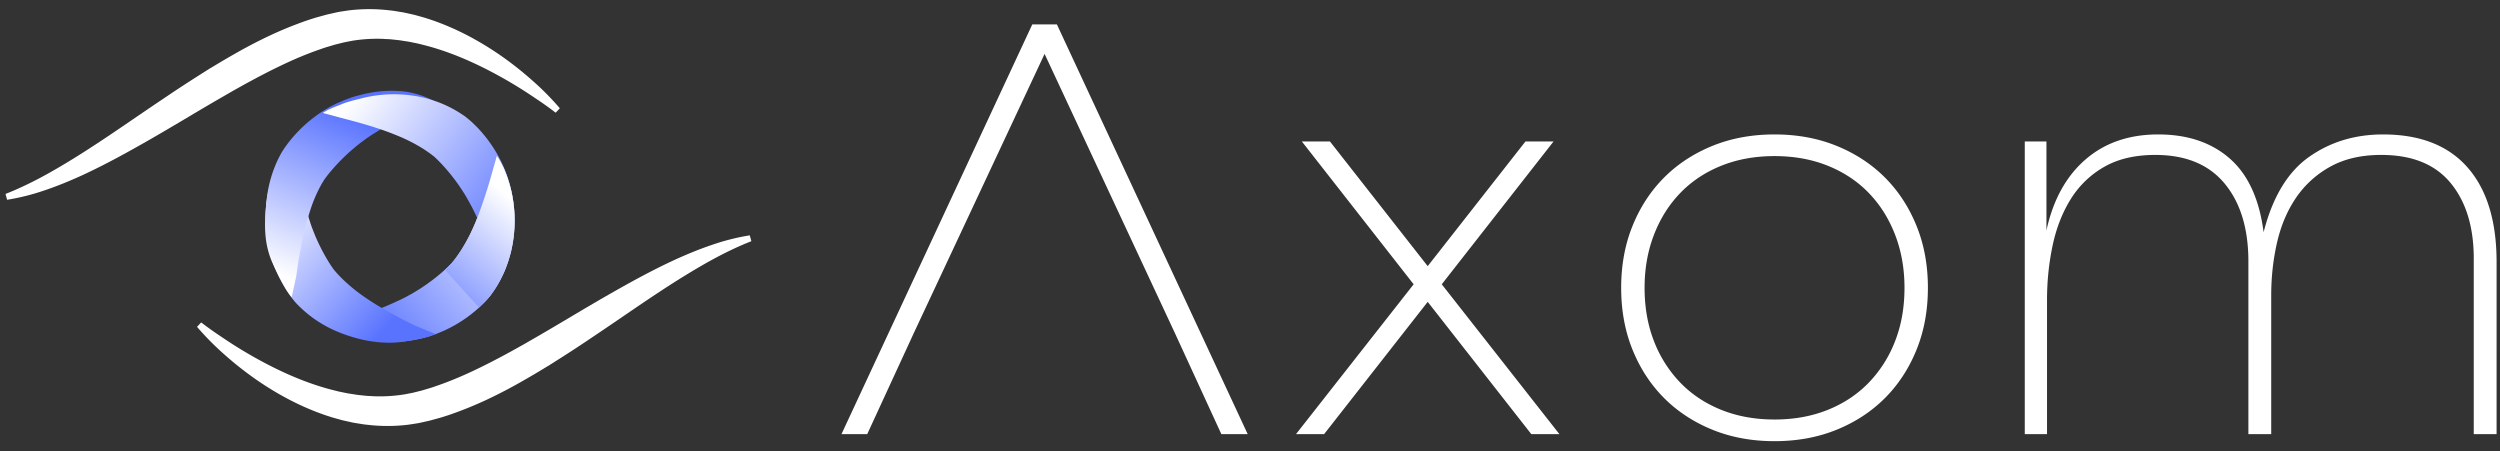
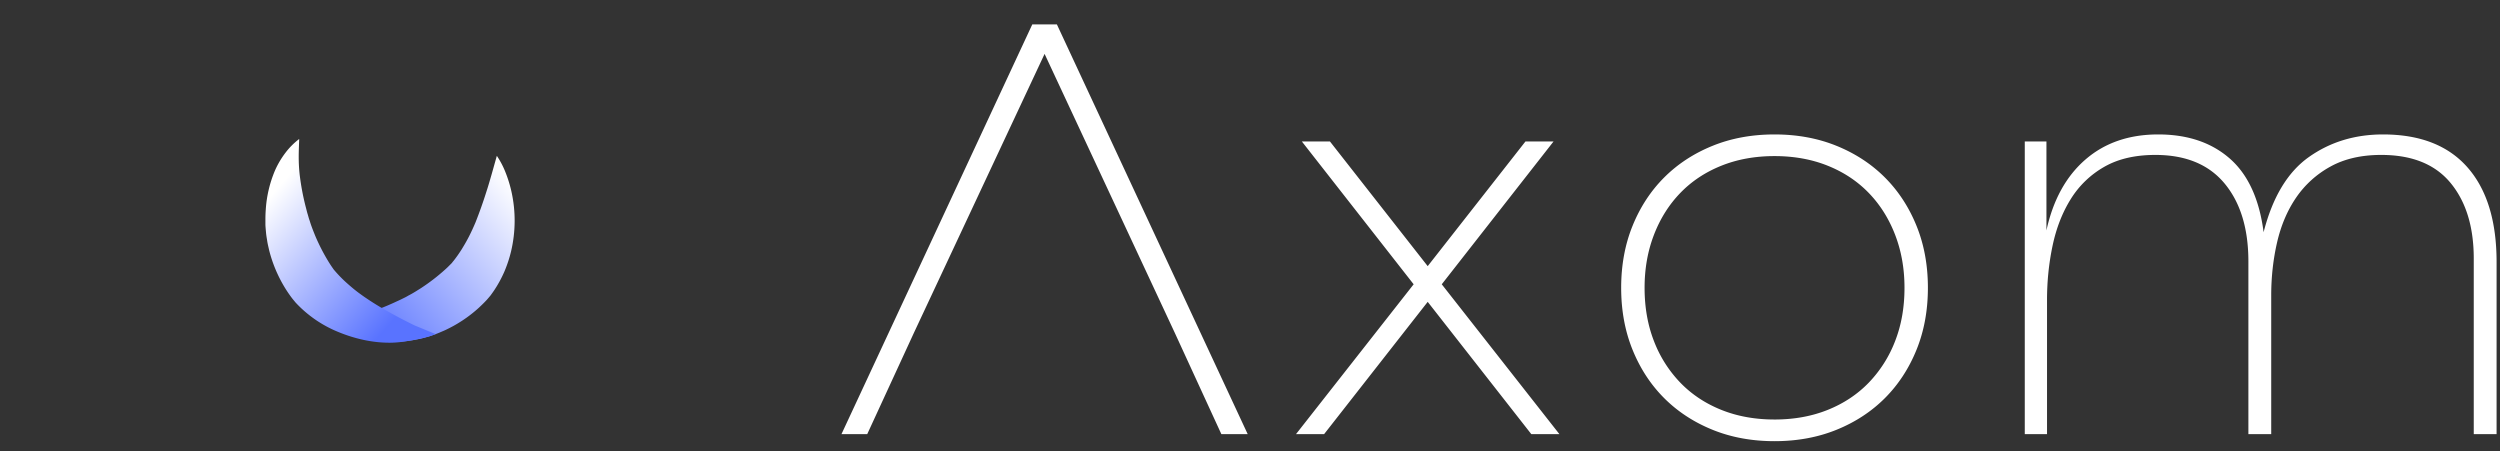
<svg xmlns="http://www.w3.org/2000/svg" width="205" height="37" viewBox="0 0 205 37">
  <rect x="0" y="0" width="205" height="37" fill="#333333" stroke="none" />
  <defs>
    <linearGradient x1="89.75%" y1="87.07%" x2="14.632%" y2=".762%" id="linearGradient-1">
      <stop stop-color="#5973FF" offset="0%" />
      <stop stop-color="#FFF" offset="100%" />
    </linearGradient>
    <linearGradient x1="79.494%" y1="15.111%" x2="11.479%" y2="79.781%" id="linearGradient-2">
      <stop stop-color="#5973FF" offset="0%" />
      <stop stop-color="#FFF" offset="100%" />
    </linearGradient>
    <linearGradient x1="11.479%" y1="50%" x2="93.243%" y2="80.414%" id="linearGradient-3">
      <stop stop-color="#5973FF" offset="0%" />
      <stop stop-color="#FFF" offset="100%" />
    </linearGradient>
    <linearGradient x1="78.326%" y1="0%" x2="13.004%" y2="92.68%" id="linearGradient-4">
      <stop stop-color="#5973FF" offset="0%" />
      <stop stop-color="#FFF" offset="100%" />
    </linearGradient>
    <linearGradient x1="130.694%" y1="84.517%" x2="14.632%" y2="39.434%" id="linearGradient-5">
      <stop stop-color="#5973FF" offset="0%" />
      <stop stop-color="#FFF" offset="100%" />
    </linearGradient>
  </defs>
  <g id="Page-1" stroke="none" stroke-width="1" fill="none" fill-rule="evenodd">
    <g id="Artboard" transform="translate(-441 -112)" fill-rule="nonzero">
      <g id="Group-5" transform="translate(440 113)">
        <g id="Group-8" transform="rotate(90 32 32)">
          <g id="dfgdfg-copy-2" transform="translate(0 17.283)" fill="#FFF" stroke="#FFF" stroke-width=".5">
-             <path d="M8.042 0c-.322.423-.635.849-.932 1.288-.296.439-.59.874-.873 1.314a37.35 37.35 0 00-1.573 2.709c-.964 1.836-1.76 3.745-2.242 5.702l-.091.366c-.028.122-.05.245-.076.368l-.075.368c-.024.123-.038.246-.058.37l-.058.369c-.02.123-.029.246-.044.37-.026.245-.057.495-.065.737a12.98 12.98 0 00.142 2.92c.047.237.09.473.141.712l.18.722.214.718c.074.24.163.476.243.714.336.949.73 1.888 1.168 2.814.438.926.908 1.846 1.404 2.756.244.457.5.91.753 1.364l.781 1.354c1.05 1.81 2.15 3.61 3.205 5.449 1.055 1.84 2.086 3.7 2.978 5.638.44.97.85 1.957 1.192 2.972.35 1.003.61 2.033.78 3.08-.775-1.972-1.801-3.795-2.899-5.578-1.098-1.782-2.285-3.514-3.474-5.255l-.89-1.308-.885-1.317c-.592-.878-1.168-1.77-1.738-2.67a67.131 67.131 0 01-1.644-2.748 40.272 40.272 0 01-1.49-2.867c-.461-.988-.87-2-1.224-3.03-.085-.262-.17-.522-.246-.786l-.218-.8-.182-.812c-.054-.275-.09-.56-.136-.839a13.71 13.71 0 01-.012-3.368c.024-.278.075-.552.119-.825.024-.137.041-.276.073-.41l.09-.406c.03-.134.058-.27.093-.404l.11-.396c.038-.133.073-.266.112-.396l.127-.397c.692-2.08 1.726-4.013 2.952-5.78a27.403 27.403 0 011.991-2.524A22.47 22.47 0 018.042 0z" id="Path" />
-           </g>
+             </g>
          <g id="dfgdfg-copy-3" transform="rotate(180 16.84 23.327)" fill="#FFF" stroke="#FFF" stroke-width=".5">
-             <path d="M8.042 0c-.322.423-.635.849-.932 1.288-.296.439-.59.874-.873 1.314a37.35 37.35 0 00-1.573 2.709c-.964 1.836-1.76 3.745-2.242 5.702l-.091.366c-.028.122-.05.245-.076.368l-.075.368c-.024.123-.038.246-.058.37l-.058.369c-.02.123-.029.246-.044.37-.026.245-.057.495-.065.737a12.98 12.98 0 00.142 2.92c.047.237.09.473.141.712l.18.722.214.718c.074.24.163.476.243.714.336.949.73 1.888 1.168 2.814.438.926.908 1.846 1.404 2.756.244.457.5.91.753 1.364l.781 1.354c1.05 1.81 2.15 3.61 3.205 5.449 1.055 1.84 2.086 3.7 2.978 5.638.44.97.85 1.957 1.192 2.972.35 1.003.61 2.033.78 3.08-.775-1.972-1.801-3.795-2.899-5.578-1.098-1.782-2.285-3.514-3.474-5.255l-.89-1.308-.885-1.317c-.592-.878-1.168-1.77-1.738-2.67a67.131 67.131 0 01-1.644-2.748 40.272 40.272 0 01-1.49-2.867c-.461-.988-.87-2-1.224-3.03-.085-.262-.17-.522-.246-.786l-.218-.8-.182-.812c-.054-.275-.09-.56-.136-.839a13.71 13.71 0 01-.012-3.368c.024-.278.075-.552.119-.825.024-.137.041-.276.073-.41l.09-.406c.03-.134.058-.27.093-.404l.11-.396c.038-.133.073-.266.112-.396l.127-.397c.692-2.08 1.726-4.013 2.952-5.78a27.403 27.403 0 011.991-2.524A22.47 22.47 0 018.042 0z" id="Path" />
-           </g>
+             </g>
          <g id="Group-6-Copy-2" transform="translate(6.445 20.799)">
            <path d="M5.333 1.46A6.961 6.961 0 016.75.725 10.527 10.527 0 018.276.26a10.952 10.952 0 014.892.034 10.45 10.45 0 011.634.538 9.809 9.809 0 011.557.845c.127.085.251.176.376.264.009 0 .048.036.08.064l.059.048.1.085c.059.052.125.106.179.156.227.209.427.418.627.63a11.01 11.01 0 011.882 2.85c.11.264.232.52.32.792.047.134.096.268.14.402.043.134.078.275.117.412.039.137.075.272.105.411l.08.417c.057.284.087.543.116.811a9.58 9.58 0 01-.187 3.28 7.036 7.036 0 01-.58 1.537c-.245.48-.555.923-.922 1.318a57.172 57.172 0 00-.232-1.51 13.09 13.09 0 00-.328-1.36 20.08 20.08 0 00-.954-2.47c-.096-.202-.183-.412-.28-.597l-.137-.277c-.046-.09-.103-.179-.15-.27-.188-.362-.41-.706-.624-1.043a15.843 15.843 0 00-1.47-1.905 6.576 6.576 0 00-.394-.411c-.031-.034-.06-.06-.09-.09l-.037-.035s-.018-.018-.01-.012c.007.006.025.02.008 0-.07-.055-.15-.11-.21-.167-.303-.238-.619-.46-.945-.665-.335-.206-.684-.41-1.048-.596s-.75-.364-1.155-.535a36.435 36.435 0 00-2.571-.91c-.45-.15-.921-.281-1.4-.421l-1.491-.42z" id="Path" fill="url(#linearGradient-1)" />
            <path d="M19.95 6.482c.217.487.372 1.22.47 1.744.105.52.207 1.16.23 1.688.069 1.642-.326 3.31-.987 4.817a9.815 9.815 0 01-2.267 3.202L17.32 18l-.06.047-.1.084c-.061.049-.127.103-.187.149a10.82 10.82 0 01-.734.505 11.158 11.158 0 01-3.146 1.342c-.28.06-.555.135-.84.172-.141.023-.28.047-.423.066-.142.02-.285.028-.426.042-.14.013-.284.025-.427.03h-.427c-.29 0-.552-.01-.822-.03a9.76 9.76 0 01-3.216-.765 7.178 7.178 0 01-1.42-.84 5.856 5.856 0 01-1.14-1.135c.54.018 1.048.042 1.535.039.468-.001.937-.028 1.402-.08a20.1 20.1 0 002.614-.49c.216-.059.44-.107.634-.17l.3-.086c.099-.028.196-.068.3-.098.392-.12.77-.277 1.147-.426a16.027 16.027 0 002.144-1.103 9.07 9.07 0 00.476-.312l.105-.073.042-.03.013-.009a10.992 10.992 0 001.026-.984c.264-.297.526-.595.778-.925.252-.33.491-.675.733-1.043.476-.725.924-1.516 1.369-2.354.223-.418.439-.852.662-1.298l.718-1.744z" id="Path" fill="url(#linearGradient-2)" />
-             <path d="M16.926 18.28c-.409.359-.896.612-1.376.868-.474.26-1.33.689-1.839.874-1.576.577-3.033.482-4.705.32a10.157 10.157 0 01-3.408-.95c-.14-.07-.277-.142-.417-.214l-.055-.03-.096-.056-.115-.073-.204-.135a11.133 11.133 0 01-.724-.544 11.346 11.346 0 01-2.313-2.603c-.15-.25-.308-.49-.437-.746-.066-.128-.135-.256-.198-.386s-.114-.272-.172-.404a9.346 9.346 0 01-.167-.399l-.15-.41a11.5 11.5 0 01-.224-.802 9.815 9.815 0 01-.29-3.34 7.18 7.18 0 01.362-1.64 5.9 5.9 0 01.737-1.46c.15.528.279 1.025.431 1.49.147.453.318.897.513 1.331.38.82.816 1.612 1.305 2.373.125.203.238.401.365.576l.172.254.19.254c.243.341.516.659.783.976a16.005 16.005 0 001.766 1.723c.15.13.31.252.458.362l.15.113c.081.047.162.091.24.15a11.8 11.8 0 002.217.986c.409.131.82.258 1.25.374.86.23 1.778.41 2.736.57.48.082.971.149 1.476.223l1.74.376z" id="Path" fill="url(#linearGradient-3)" />
-             <path d="M1.818 15.725c-.312-.432-.506-1.026-.71-1.518-.209-.486-.357-1.13-.487-1.644A10.776 10.776 0 01.511 7.7a10.5 10.5 0 01.501-1.64c.22-.547.49-1.072.806-1.57.082-.129.17-.256.255-.382 0-.01.034-.048.061-.082l.047-.06.082-.101c.05-.061.103-.127.15-.182.202-.234.406-.438.614-.643a11.159 11.159 0 012.815-1.955c.26-.118.515-.245.786-.34.134-.05.266-.103.4-.149.135-.046.273-.085.41-.127.136-.041.272-.082.41-.116L8.266.26c.283-.064.542-.102.812-.139a9.75 9.75 0 013.305.095c.54.117.992.136 1.624.38.632.242 1.26.5 1.666.853-.534.092-1.415.35-1.891.452-.456.097-.906.219-1.348.365-.841.285-1.662.625-2.457 1.018-.2.101-.41.194-.585.298l-.274.149c-.091.048-.178.106-.268.149-.36.198-.698.428-1.035.651a15.73 15.73 0 00-1.873 1.515c-.14.134-.281.272-.403.402-.033.034-.057.063-.087.092l-.036.04s-.014.017-.01.01c.005-.008.02-.026 0-.01-.052.074-.105.15-.162.215-.23.306-.444.623-.641.951-.198.34-.392.693-.57 1.064-.179.372-.344.767-.504 1.172-.318.806-.6 1.67-.857 2.581-.133.457-.256.925-.382 1.406l-.472 1.756z" id="Path" fill="url(#linearGradient-4)" />
-             <path d="M14.676 5.722a6.576 6.576 0 00-.394-.411c-.031-.034-.06-.06-.09-.09l-.037-.035s-.018-.018-.01-.012c.007.006.025.02.008 0-.07-.055-.15-.11-.21-.167-.303-.238-.619-.46-.945-.665-.335-.206-.684-.41-1.048-.596s-.75-.364-1.155-.535a36.435 36.435 0 00-2.571-.91c-.45-.15-.921-.281-1.4-.421l-1.491-.42A6.961 6.961 0 016.75.725 10.527 10.527 0 018.276.26a10.952 10.952 0 014.892.034 10.45 10.45 0 011.634.538 9.809 9.809 0 011.557.845c.127.085.251.176.376.264.009 0 .048.036.08.064l.059.048.1.085c.059.052.125.106.179.156.227.209.427.418.627.63" id="Path" fill="url(#linearGradient-5)" />
          </g>
        </g>
        <path d="M97.324 26.274l3.828 8.326h2.16L87.664 1h-2.016L70 34.6h2.112l3.837-8.326L86.656 3.42m22.92 31.18l8.496-10.848 8.496 10.848h2.304l-9.648-12.288 9.168-11.712h-2.304l-8.016 10.224-8.016-10.224h-2.304l9.168 11.712-9.648 12.288h2.304zm36.936.576c1.856 0 3.552-.312 5.088-.936 1.536-.624 2.856-1.488 3.96-2.592s1.968-2.424 2.592-3.96c.624-1.536.936-3.232.936-5.088 0-1.856-.312-3.552-.936-5.088-.624-1.536-1.488-2.856-2.592-3.96s-2.424-1.968-3.96-2.592c-1.536-.624-3.232-.936-5.088-.936-1.856 0-3.552.312-5.088.936-1.536.624-2.856 1.488-3.96 2.592s-1.968 2.424-2.592 3.96c-.624 1.536-.936 3.232-.936 5.088 0 1.856.312 3.552.936 5.088.624 1.536 1.488 2.856 2.592 3.96s2.424 1.968 3.96 2.592c1.536.624 3.232.936 5.088.936zm0-1.776c-1.6 0-3.056-.264-4.368-.792-1.312-.528-2.432-1.272-3.36-2.232a10.152 10.152 0 01-2.16-3.408c-.512-1.312-.768-2.768-.768-4.368 0-1.568.256-3.016.768-4.344.512-1.328 1.232-2.472 2.16-3.432.928-.96 2.048-1.704 3.36-2.232 1.312-.528 2.768-.792 4.368-.792 1.6 0 3.056.264 4.368.792 1.312.528 2.432 1.272 3.36 2.232.928.96 1.648 2.104 2.16 3.432.512 1.328.768 2.776.768 4.344 0 1.6-.256 3.056-.768 4.368a10.152 10.152 0 01-2.16 3.408c-.928.96-2.048 1.704-3.36 2.232-1.312.528-2.768.792-4.368.792zm22.344 1.2V23.608c0-1.536.152-3.024.456-4.464.304-1.44.8-2.712 1.488-3.816a7.725 7.725 0 012.736-2.64c1.136-.656 2.536-.984 4.2-.984 2.496 0 4.392.784 5.688 2.352 1.296 1.568 1.944 3.696 1.944 6.384V34.6h1.872V23.224c0-1.504.16-2.952.48-4.344.32-1.392.84-2.616 1.56-3.672a8.11 8.11 0 012.808-2.544c1.152-.64 2.544-.96 4.176-.96 2.528 0 4.424.768 5.688 2.304 1.264 1.536 1.896 3.6 1.896 6.192v14.4h1.872V20.488c0-3.36-.792-5.944-2.376-7.752-1.584-1.808-3.896-2.712-6.936-2.712-2.304 0-4.328.616-6.072 1.848-1.744 1.232-2.984 3.288-3.72 6.168-.352-2.72-1.28-4.736-2.784-6.048-1.504-1.312-3.456-1.968-5.856-1.968s-4.392.688-5.976 2.064c-1.584 1.376-2.648 3.312-3.192 5.808V10.6h-1.776v24h1.824z" id="Shape-Copy-2" fill="#FFF" />
      </g>
    </g>
  </g>
</svg>